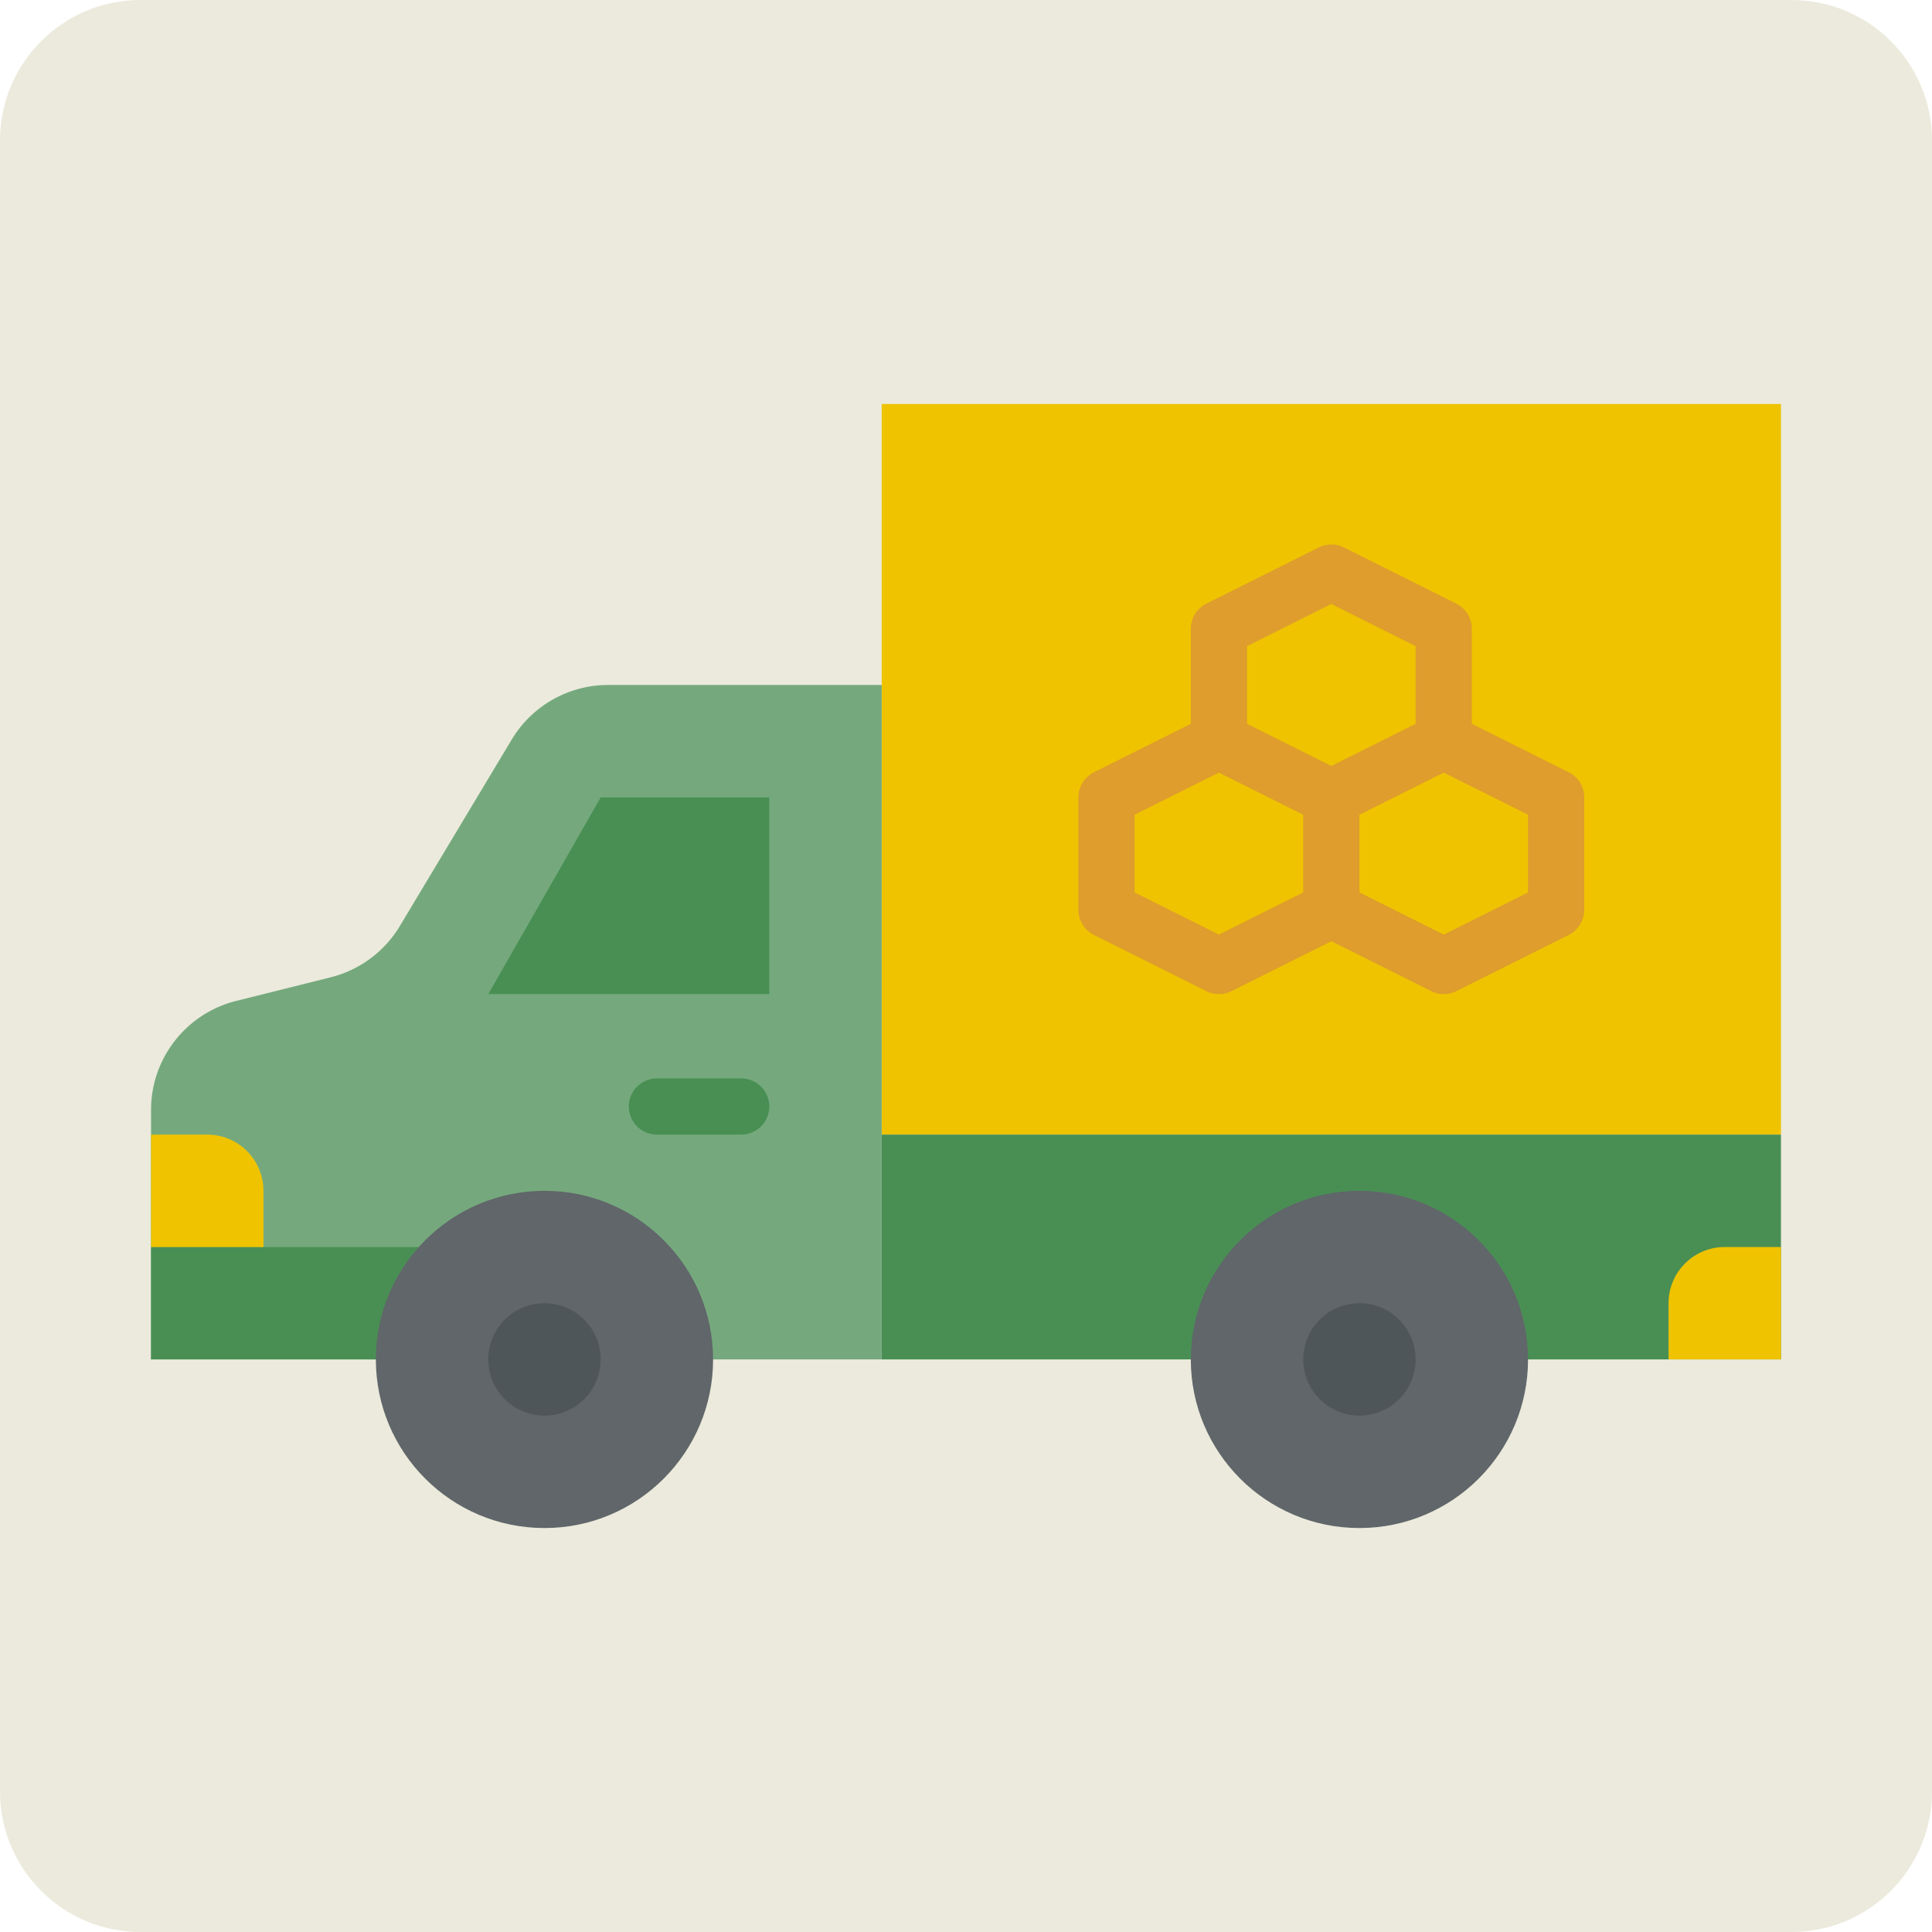
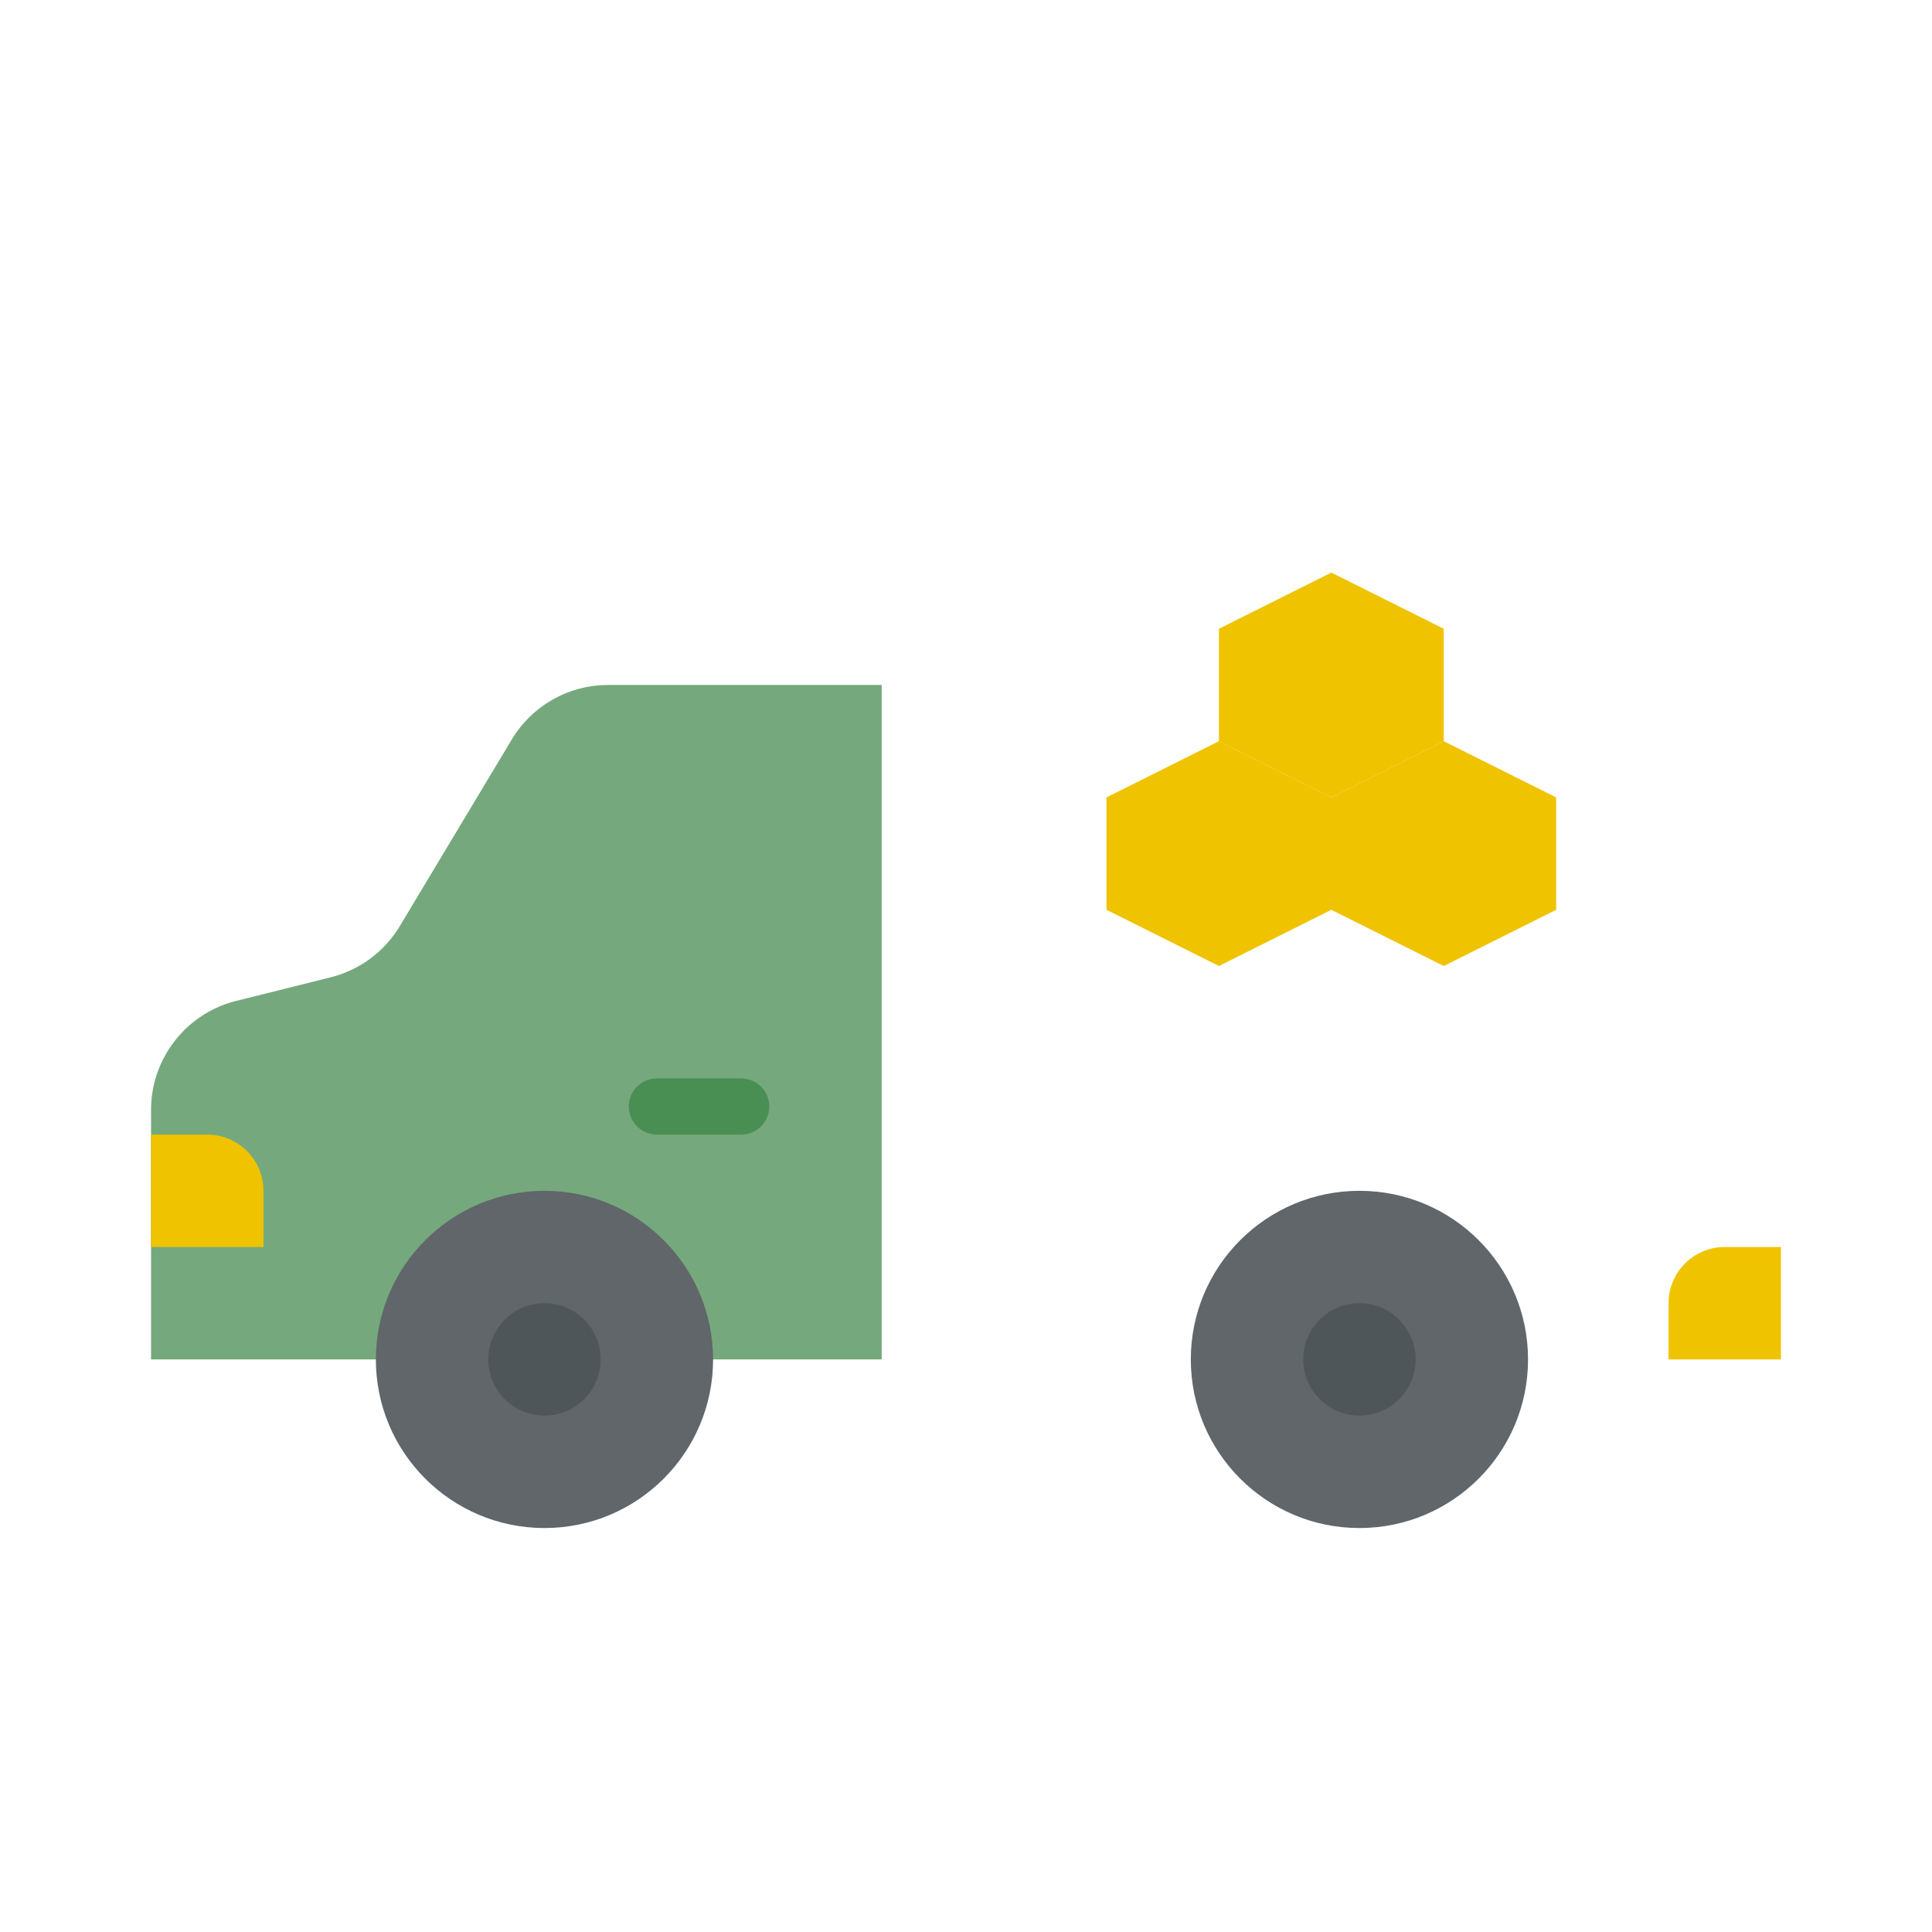
<svg xmlns="http://www.w3.org/2000/svg" width="550" height="550" fill="none">
-   <path fill="#EBEADC" d="M0 40C0 17.909 17.909 0 40 0h470c22.091 0 40 17.909 40 40v470c0 22.091-17.909 40-40 40H40c-22.091 0-40-17.909-40-40V40Z" />
-   <path fill="#EFC300" d="M251 115h256v208H251V115Z" />
  <path fill="#EFC300" d="M347 179v32l32 16 32-16v-32l-32-16-32 16Z" />
  <path fill="#EFC300" d="M379 227v32l32 16 32-16v-32l-32-16-32 16Zm-64 0v32l32 16 32-16v-32l-32-16-32 16Z" />
-   <path fill="#498F54" d="M251 323h256v64H251v-64Z" />
  <path fill="#75A97D" d="M251 387H43v-71.015c0-14.684 9.994-27.483 24.239-31.045l26.902-6.725a31.997 31.997 0 0 0 19.679-14.581l31.859-53.098A32.003 32.003 0 0 1 173.119 195H251v192Z" />
-   <path fill="#498F54" d="M139 283h80v-56h-48l-32 56Zm-96 72h96v32H43v-32Z" />
  <path fill="#EFC300" d="M75 355H43v-32h16c8.837 0 16 7.163 16 16v16Zm432 32h-32v-16c0-8.837 7.163-16 16-16h16v32Z" />
  <path fill="#606669" d="M155 435c26.51 0 48-21.49 48-48s-21.49-48-48-48-48 21.49-48 48 21.49 48 48 48Z" />
  <path fill="#4F5659" d="M155 403c8.837 0 16-7.163 16-16s-7.163-16-16-16-16 7.163-16 16 7.163 16 16 16Z" />
  <path fill="#606669" d="M387 435c26.51 0 48-21.49 48-48s-21.49-48-48-48-48 21.49-48 48 21.49 48 48 48Z" />
  <path fill="#4F5659" d="M387 403c8.837 0 16-7.163 16-16s-7.163-16-16-16-16 7.163-16 16 7.163 16 16 16Z" />
  <path fill="#498F54" d="M211 323h-24a8 8 0 1 1 0-16h24a8 8 0 1 1 0 16Z" />
-   <path fill="#DE9D2C" d="M446.578 219.845 419 206.056V179a7.998 7.998 0 0 0-4.422-7.155l-32-16a7.994 7.994 0 0 0-7.156 0l-32 16A8 8 0 0 0 339 179v27.056l-27.578 13.789A8 8 0 0 0 307 227v32a8.001 8.001 0 0 0 4.422 7.155l32 16a8.007 8.007 0 0 0 7.156 0L379 267.944l28.422 14.211a8.007 8.007 0 0 0 7.156 0l32-16A7.999 7.999 0 0 0 451 259v-32a7.998 7.998 0 0 0-4.422-7.155ZM355 183.944l24-12 24 12v22.111l-24 12-24-12v-22.111Zm-8 82.112-24-12v-22.111l24-12 24 12v22.111l-24 12Zm88-12-24 12-24-12v-22.111l24-12 24 12v22.111Z" />
</svg>